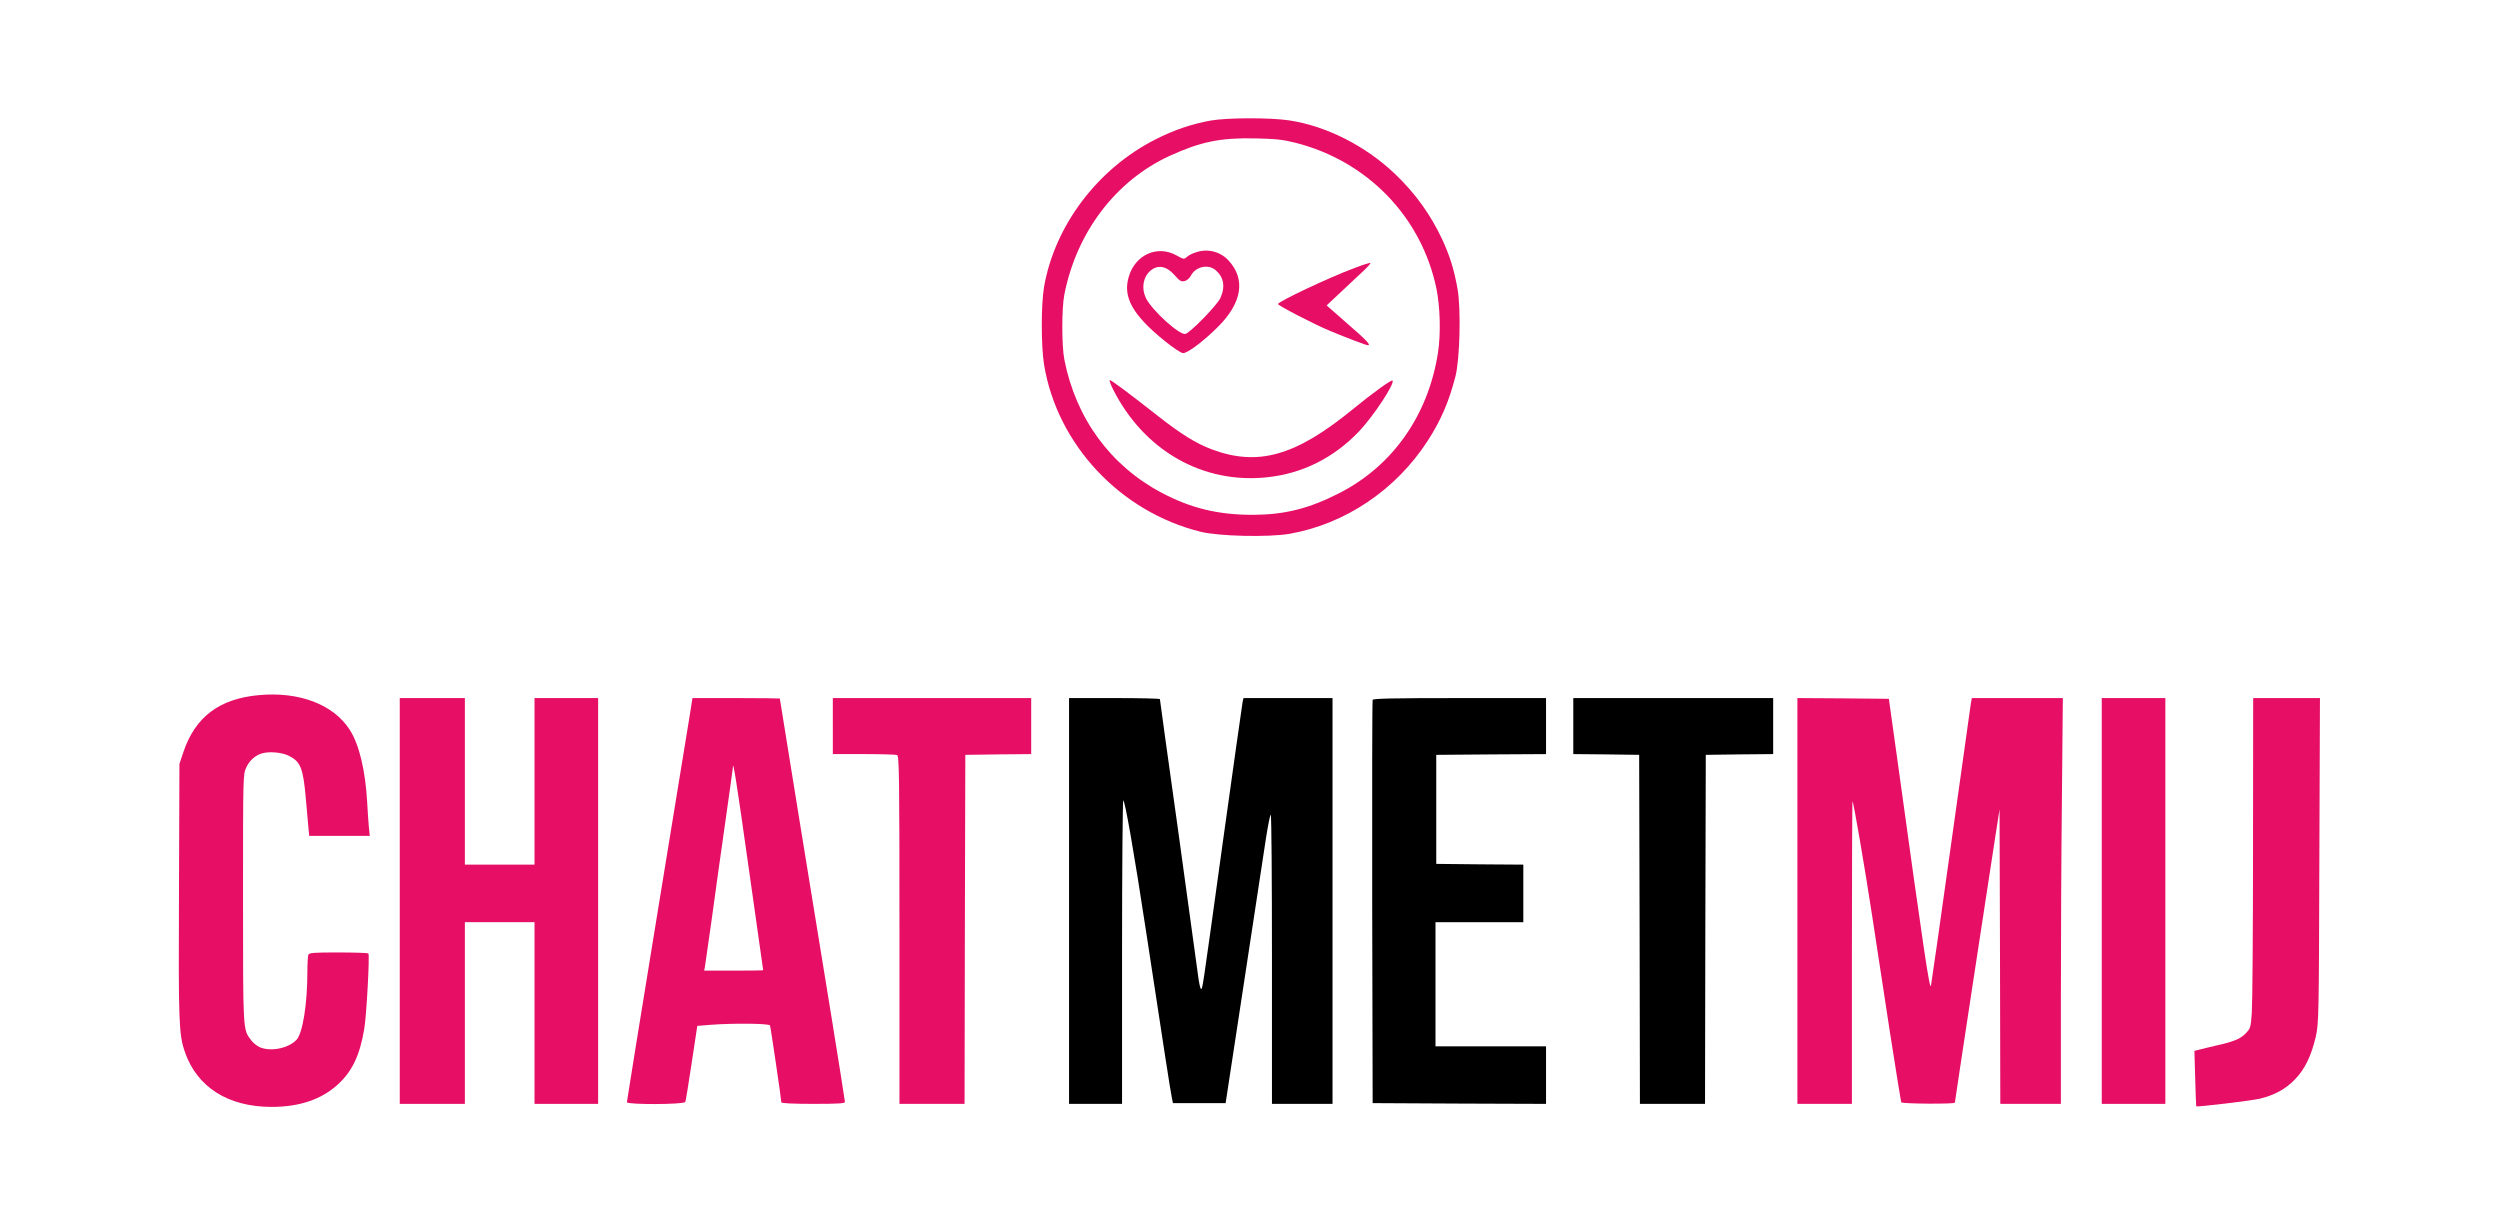
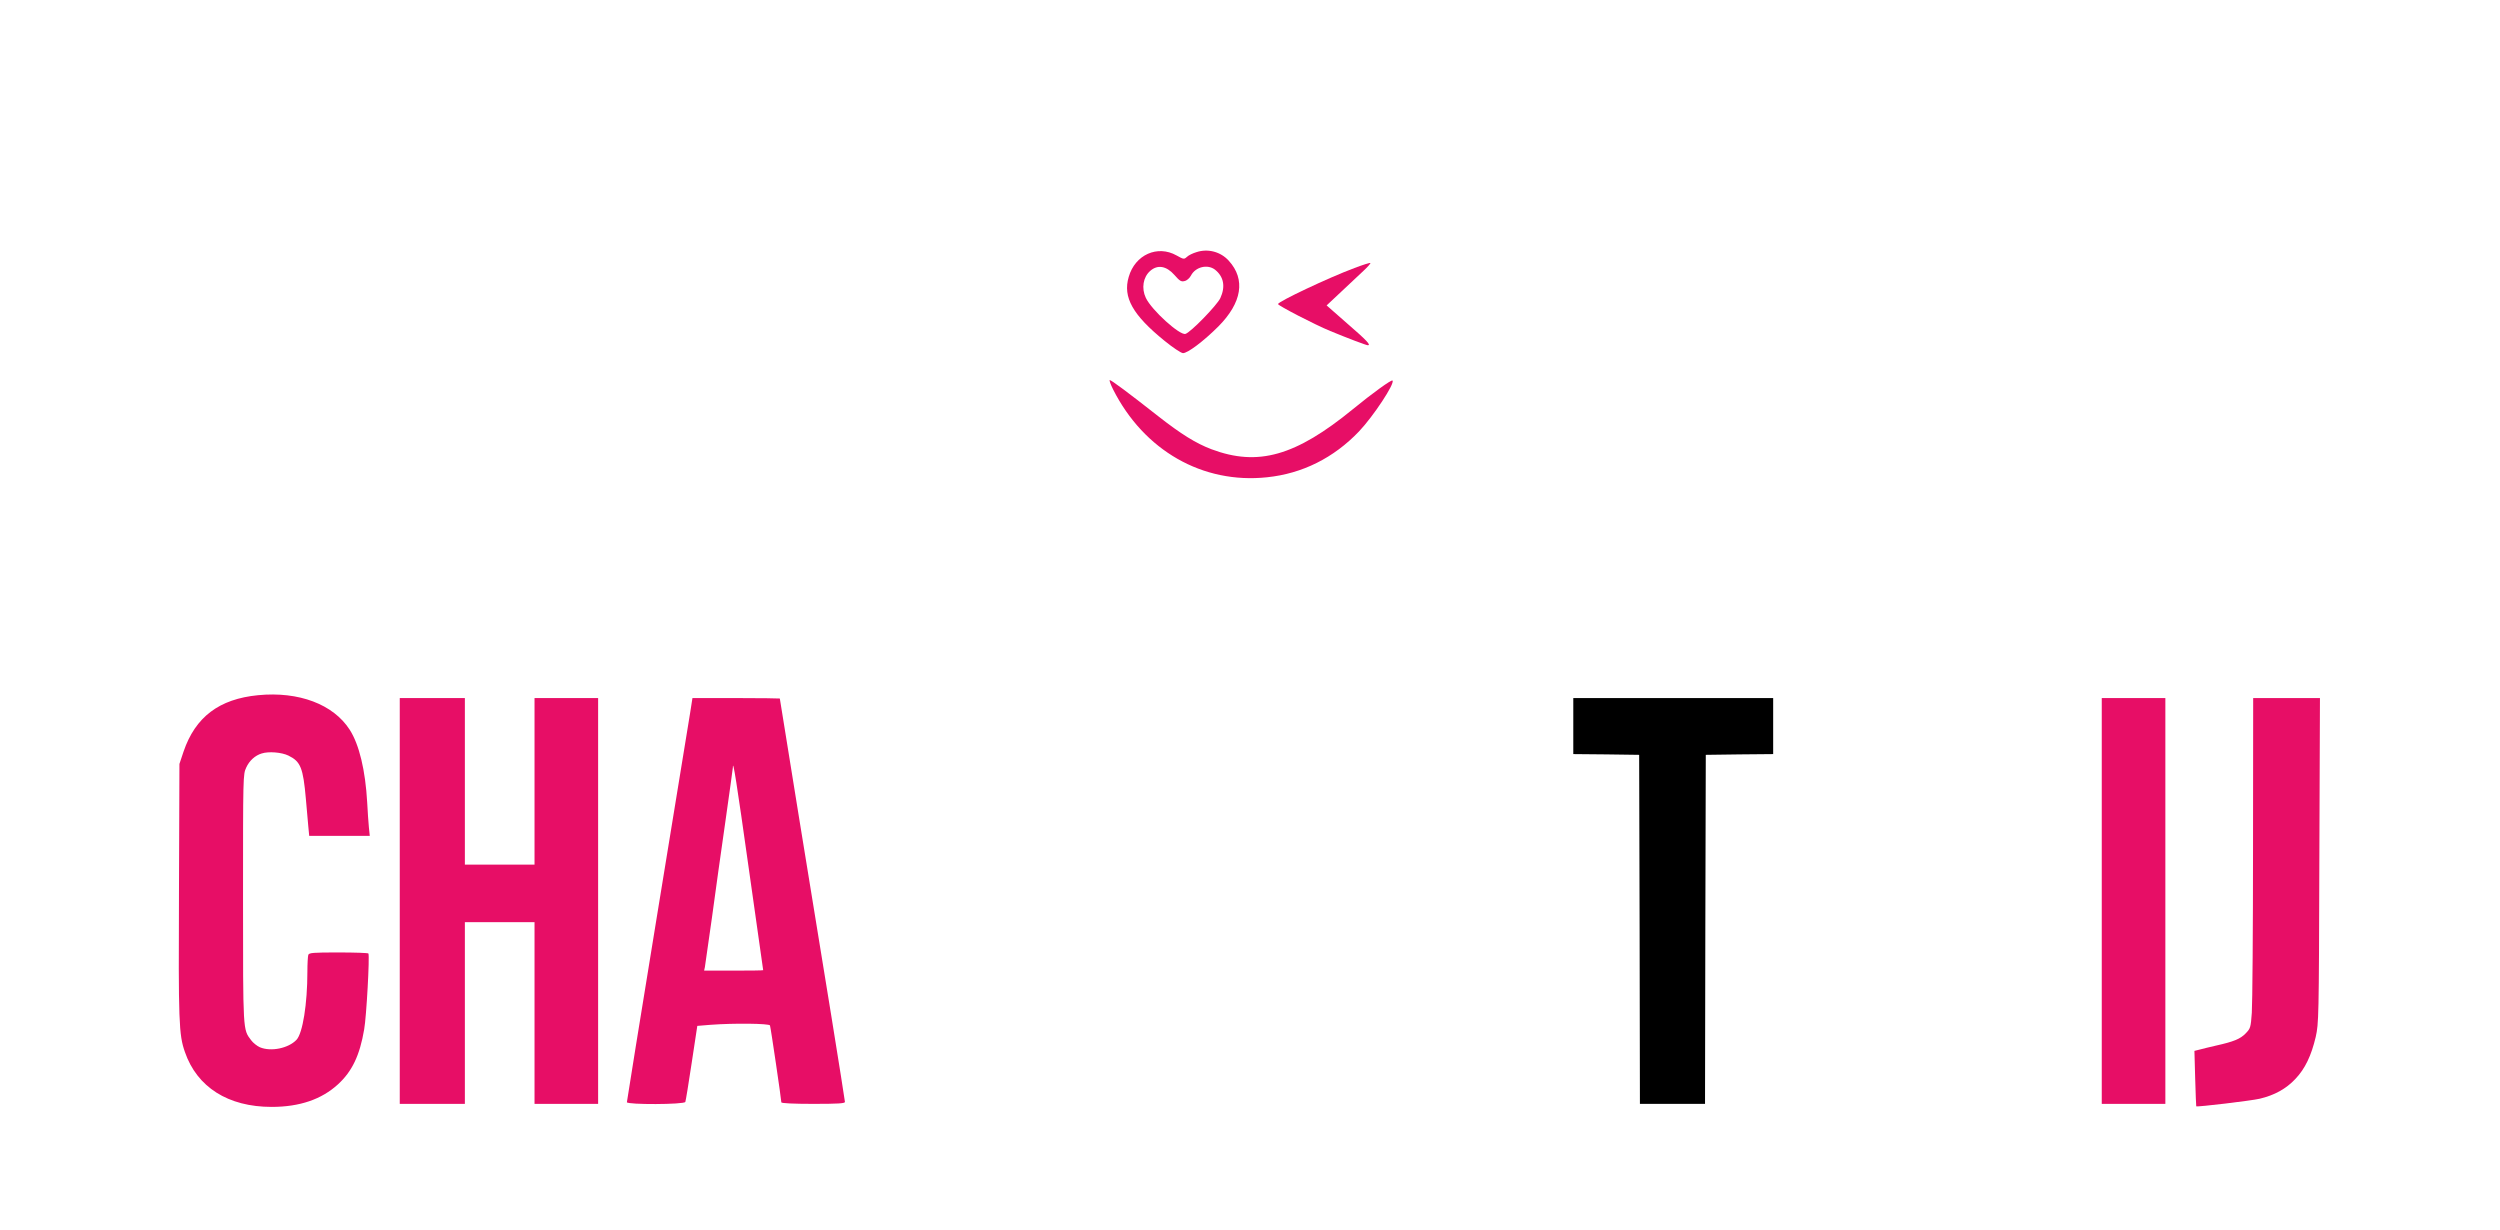
<svg xmlns="http://www.w3.org/2000/svg" version="1.0" width="1651pt" height="812pt" viewBox="0 0 1651 812" preserveAspectRatio="xMidYMid meet">
  <g transform="translate(0,812) scale(0.1,-0.1)" fill="#e70e66" stroke="none">
-     <path d="M7996 7324 c-127 -23 -242 -62 -366 -125 -382 -194 -664 -568 -735 -973 -20 -116 -20 -389 0 -514 86 -527 503 -973 1035 -1104 122 -30 450 -37 588 -13 366 65 699 289 908 610 90 139 143 262 186 430 29 116 37 441 14 575 -23 129 -50 217 -102 330 -77 164 -178 304 -311 431 -195 186 -454 317 -699 354 -126 19 -410 18 -518 -1z m560 -147 c475 -121 831 -489 930 -962 25 -124 30 -300 10 -427 -65 -412 -299 -745 -652 -925 -200 -102 -359 -142 -570 -143 -228 0 -409 43 -603 146 -338 179 -566 491 -642 879 -18 91 -18 339 0 430 81 412 339 751 694 915 206 94 336 121 567 116 137 -3 182 -8 266 -29z" />
    <path d="M7902 6455 c-24 -7 -53 -21 -63 -31 -20 -18 -22 -17 -69 9 -126 71 -274 5 -316 -142 -40 -134 27 -252 237 -422 54 -44 108 -80 121 -81 29 -2 136 78 234 176 156 157 181 311 69 434 -53 59 -137 82 -213 57z m-146 -151 c35 -40 45 -46 67 -40 15 3 33 19 42 36 30 58 110 77 159 39 58 -46 70 -112 35 -188 -23 -48 -195 -225 -230 -236 -37 -12 -224 157 -262 238 -30 63 -18 137 29 178 49 43 107 33 160 -27z" />
    <path d="M8945 6350 c-174 -65 -505 -222 -505 -238 0 -10 243 -136 345 -178 109 -45 237 -94 248 -94 23 0 -7 32 -133 141 l-139 122 97 91 c53 50 119 112 147 138 27 25 48 49 45 51 -3 3 -50 -12 -105 -33z" />
    <path d="M7351 5548 c204 -404 592 -625 1016 -580 233 24 441 128 608 303 94 99 239 318 221 336 -7 7 -133 -84 -260 -188 -380 -311 -628 -381 -935 -266 -103 39 -201 100 -353 219 -197 155 -309 238 -319 238 -5 0 5 -28 22 -62z" />
    <path d="M1705 3529 c-258 -25 -415 -144 -493 -373 l-27 -81 -3 -835 c-4 -870 -1 -953 39 -1067 80 -233 286 -363 573 -363 185 0 330 50 438 149 93 85 144 191 173 363 15 83 37 483 28 501 -2 4 -91 7 -198 7 -167 0 -194 -2 -199 -16 -3 -9 -6 -59 -6 -112 0 -211 -31 -406 -72 -449 -53 -56 -169 -80 -242 -49 -18 8 -45 29 -58 47 -54 72 -53 50 -53 934 0 815 0 820 21 866 21 46 59 80 102 93 46 15 132 8 177 -14 80 -39 97 -80 115 -286 6 -65 13 -147 16 -181 l6 -63 200 0 200 0 -6 58 c-3 31 -8 104 -11 162 -12 214 -53 383 -115 480 -108 169 -337 255 -605 229z" />
    <path d="M2640 2170 l0 -1340 215 0 215 0 0 600 0 600 230 0 230 0 0 -600 0 -600 210 0 210 0 0 1340 0 1340 -210 0 -210 0 0 -550 0 -550 -230 0 -230 0 0 550 0 550 -215 0 -215 0 0 -1340z" />
    <path d="M4557 3408 c-9 -57 -107 -655 -217 -1329 -110 -674 -200 -1231 -200 -1238 0 -17 379 -16 386 2 3 8 22 124 42 258 l37 244 85 7 c158 12 390 9 395 -4 5 -13 75 -490 75 -508 0 -6 81 -10 210 -10 168 0 210 3 210 13 0 8 -41 263 -90 568 -105 640 -340 2091 -340 2096 0 1 -130 3 -289 3 l-288 0 -16 -102z m388 -1024 c52 -368 95 -670 95 -671 0 -2 -88 -3 -195 -3 l-195 0 5 23 c2 12 23 157 46 322 22 165 63 455 90 644 27 190 49 349 49 354 0 57 25 -100 105 -669z" />
-     <path d="M5500 3325 l0 -185 204 0 c112 0 211 -3 220 -6 14 -6 16 -117 16 -1155 l0 -1149 215 0 215 0 2 1153 3 1152 218 3 217 2 0 185 0 185 -655 0 -655 0 0 -185z" />
-     <path fill="#000000" d="M7060 2170 l0 -1340 175 0 175 0 0 999 c0 550 4 1002 8 1005 10 6 71 -340 152 -874 114 -750 161 -1055 169 -1090 l7 -35 174 0 174 0 122 800 c67 440 132 869 145 953 13 83 27 152 31 152 5 0 8 -430 8 -955 l0 -955 200 0 200 0 0 1340 0 1340 -294 0 -294 0 -6 -27 c-3 -16 -62 -433 -131 -928 -141 -1020 -133 -965 -144 -965 -4 0 -13 39 -19 88 -6 48 -65 477 -131 953 -67 476 -121 868 -121 872 0 4 -135 7 -300 7 l-300 0 0 -1340z" />
-     <path fill="#000000" d="M9065 3498 c-3 -7 -4 -609 -3 -1338 l3 -1325 573 -3 572 -2 0 190 0 190 -365 0 -365 0 0 410 0 410 290 0 290 0 0 190 0 190 -287 2 -288 3 0 360 0 360 363 3 362 2 0 185 0 185 -570 0 c-447 0 -572 -3 -575 -12z" />
    <path fill="#000000" d="M10390 3325 l0 -185 218 -2 217 -3 3 -1152 2 -1153 215 0 215 0 2 1153 3 1152 223 3 222 2 0 185 0 185 -660 0 -660 0 0 -185z" />
-     <path d="M11870 2170 l0 -1340 180 0 180 0 0 1002 c0 551 2 999 4 997 7 -7 81 -437 130 -759 25 -162 77 -504 116 -760 40 -256 74 -467 76 -470 11 -10 354 -12 354 -2 0 9 205 1356 267 1757 l28 180 3 -973 2 -972 200 0 200 0 0 693 c0 382 3 985 7 1340 l6 647 -300 0 -301 0 -6 -32 c-3 -18 -62 -438 -131 -933 -69 -495 -129 -916 -133 -935 -8 -35 -48 234 -220 1480 l-58 415 -302 3 -302 2 0 -1340z" />
    <path d="M13880 2170 l0 -1340 210 0 210 0 0 1340 0 1340 -210 0 -210 0 0 -1340z" />
    <path d="M14879 2523 c0 -544 -4 -1034 -8 -1091 -7 -98 -9 -104 -41 -137 -35 -36 -78 -54 -195 -80 -38 -9 -86 -20 -107 -26 l-36 -9 5 -183 c3 -100 6 -183 7 -183 4 -6 364 37 419 50 97 23 174 65 235 130 65 68 106 155 135 278 20 91 21 116 24 1166 l4 1072 -220 0 -221 0 -1 -987z" />
  </g>
</svg>